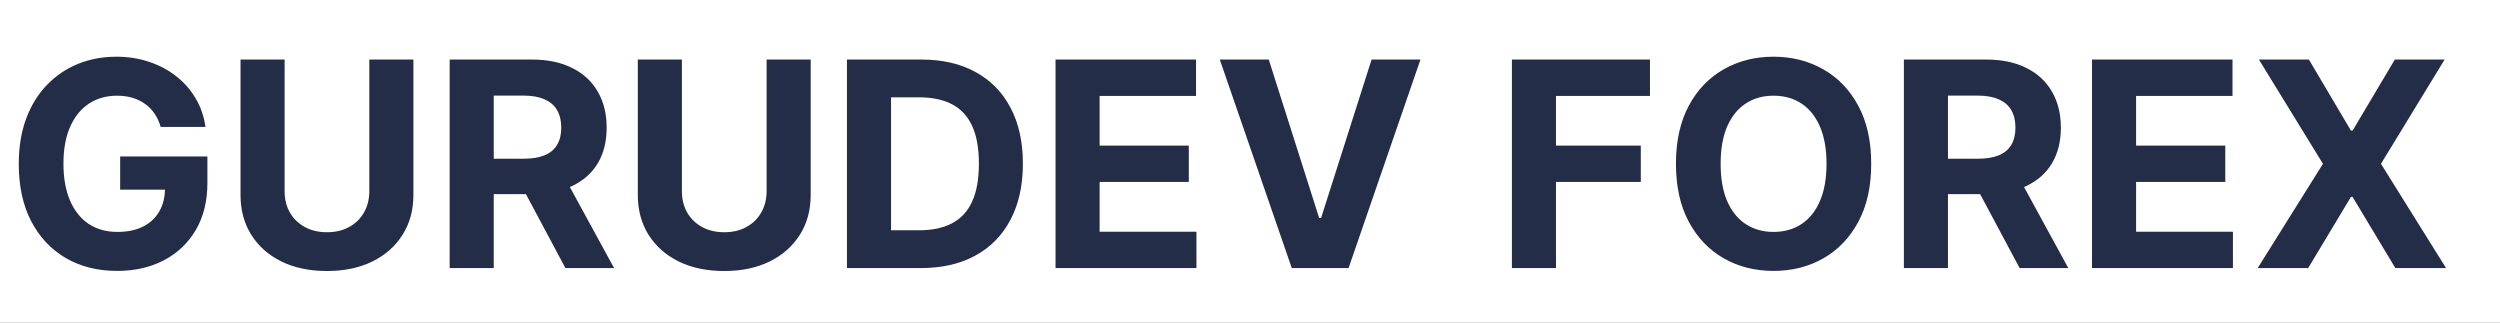
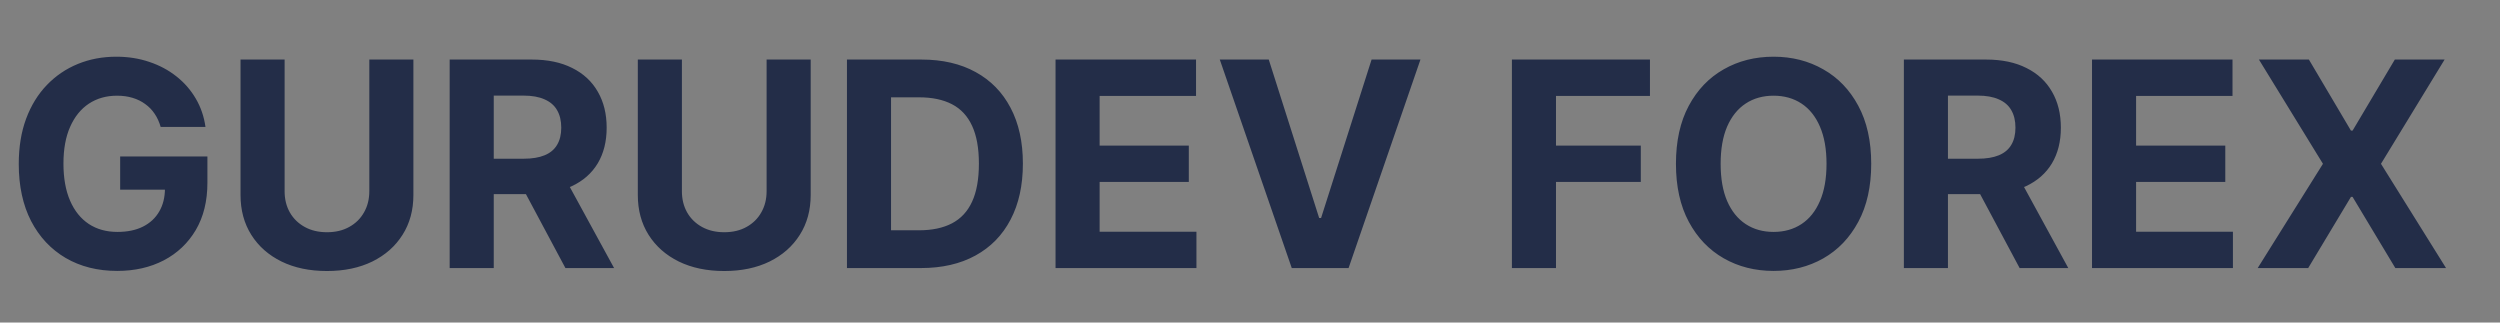
<svg xmlns="http://www.w3.org/2000/svg" width="1744" height="225" viewBox="0 0 1744 225" fill="none">
  <rect x="0" y="0" width="1744" height="225" fill="#808080" stroke="none" />
  <g clip-path="url(#clip0_751_67)">
-     <rect width="1744" height="225" fill="white" />
    <path d="M112.091 88.562C111.097 85.106 109.7 82.052 107.901 79.401C106.101 76.702 103.9 74.429 101.295 72.582C98.739 70.688 95.803 69.244 92.489 68.25C89.222 67.256 85.599 66.758 81.622 66.758C74.188 66.758 67.654 68.605 62.02 72.298C56.433 75.992 52.077 81.365 48.952 88.421C45.827 95.428 44.264 103.998 44.264 114.131C44.264 124.263 45.803 132.881 48.881 139.983C51.958 147.085 56.314 152.507 61.949 156.247C67.583 159.94 74.236 161.787 81.906 161.787C88.867 161.787 94.809 160.556 99.733 158.094C104.705 155.584 108.492 152.057 111.097 147.511C113.748 142.966 115.074 137.592 115.074 131.389L121.324 132.312H83.824V109.159H144.69V127.483C144.69 140.267 141.991 151.252 136.594 160.438C131.196 169.576 123.762 176.631 114.293 181.602C104.823 186.527 93.98 188.989 81.764 188.989C68.128 188.989 56.149 185.982 45.827 179.969C35.505 173.908 27.456 165.314 21.679 154.188C15.95 143.013 13.085 129.756 13.085 114.415C13.085 102.625 14.79 92.114 18.199 82.881C21.655 73.6 26.485 65.74 32.688 59.301C38.89 52.862 46.111 47.961 54.349 44.599C62.588 41.238 71.513 39.557 81.125 39.557C89.364 39.557 97.034 40.764 104.136 43.179C111.239 45.546 117.536 48.908 123.028 53.264C128.568 57.62 133.09 62.805 136.594 68.818C140.098 74.784 142.347 81.365 143.341 88.562H112.091ZM257.634 41.545H288.387V136.006C288.387 146.612 285.854 155.892 280.788 163.847C275.769 171.801 268.737 178.004 259.694 182.455C250.65 186.858 240.115 189.06 228.089 189.06C216.015 189.06 205.456 186.858 196.413 182.455C187.369 178.004 180.338 171.801 175.319 163.847C170.3 155.892 167.79 146.612 167.79 136.006V41.545H198.543V133.378C198.543 138.918 199.751 143.842 202.165 148.151C204.628 152.459 208.084 155.845 212.535 158.307C216.986 160.769 222.17 162 228.089 162C234.055 162 239.239 160.769 243.643 158.307C248.094 155.845 251.526 152.459 253.941 148.151C256.403 143.842 257.634 138.918 257.634 133.378V41.545ZM313.689 187V41.545H371.075C382.06 41.545 391.435 43.51 399.2 47.44C407.013 51.323 412.955 56.839 417.027 63.989C421.146 71.091 423.206 79.448 423.206 89.06C423.206 98.719 421.123 107.028 416.956 113.989C412.789 120.902 406.752 126.205 398.845 129.898C390.985 133.591 381.468 135.438 370.294 135.438H331.871V110.722H365.322C371.194 110.722 376.071 109.917 379.953 108.307C383.836 106.697 386.724 104.282 388.618 101.062C390.559 97.843 391.53 93.842 391.53 89.06C391.53 84.23 390.559 80.158 388.618 76.844C386.724 73.529 383.812 71.02 379.882 69.315C376 67.563 371.099 66.688 365.18 66.688H344.442V187H313.689ZM392.24 120.807L428.391 187H394.442L359.072 120.807H392.24ZM534.783 41.545H565.536V136.006C565.536 146.612 563.002 155.892 557.936 163.847C552.917 171.801 545.886 178.004 536.842 182.455C527.799 186.858 517.264 189.06 505.237 189.06C493.163 189.06 482.605 186.858 473.561 182.455C464.518 178.004 457.486 171.801 452.467 163.847C447.448 155.892 444.939 146.612 444.939 136.006V41.545H475.692V133.378C475.692 138.918 476.899 143.842 479.314 148.151C481.776 152.459 485.232 155.845 489.683 158.307C494.134 160.769 499.319 162 505.237 162C511.203 162 516.388 160.769 520.791 158.307C525.242 155.845 528.675 152.459 531.089 148.151C533.552 143.842 534.783 138.918 534.783 133.378V41.545ZM642.4 187H590.837V41.545H642.826C657.457 41.545 670.051 44.457 680.61 50.281C691.169 56.058 699.289 64.367 704.971 75.21C710.7 86.053 713.565 99.026 713.565 114.131C713.565 129.282 710.7 142.303 704.971 153.193C699.289 164.083 691.121 172.44 680.468 178.264C669.862 184.088 657.173 187 642.4 187ZM621.59 160.651H641.121C650.212 160.651 657.859 159.041 664.062 155.821C670.312 152.554 674.999 147.511 678.124 140.693C681.297 133.828 682.883 124.973 682.883 114.131C682.883 103.383 681.297 94.599 678.124 87.781C674.999 80.963 670.335 75.944 664.133 72.724C657.93 69.505 650.283 67.895 641.192 67.895H621.59V160.651ZM736.345 187V41.545H834.357V66.901H767.098V101.56H829.314V126.915H767.098V161.645H834.641V187H736.345ZM885.085 41.545L920.241 152.057H921.59L956.817 41.545H990.908L940.766 187H901.136L850.923 41.545H885.085ZM1054.7 187V41.545H1151.01V66.901H1085.46V101.56H1144.62V126.915H1085.46V187H1054.7ZM1305.36 114.273C1305.36 130.134 1302.35 143.629 1296.34 154.756C1290.38 165.883 1282.23 174.382 1271.91 180.253C1261.64 186.077 1250.08 188.989 1237.25 188.989C1224.32 188.989 1212.72 186.053 1202.45 180.182C1192.17 174.311 1184.05 165.812 1178.09 154.685C1172.12 143.558 1169.14 130.087 1169.14 114.273C1169.14 98.411 1172.12 84.917 1178.09 73.79C1184.05 62.663 1192.17 54.188 1202.45 48.364C1212.72 42.492 1224.32 39.557 1237.25 39.557C1250.08 39.557 1261.64 42.492 1271.91 48.364C1282.23 54.188 1290.38 62.663 1296.34 73.79C1302.35 84.917 1305.36 98.411 1305.36 114.273ZM1274.18 114.273C1274.18 103.998 1272.64 95.333 1269.57 88.278C1266.54 81.224 1262.25 75.873 1256.71 72.227C1251.17 68.581 1244.68 66.758 1237.25 66.758C1229.82 66.758 1223.33 68.581 1217.79 72.227C1212.25 75.873 1207.94 81.224 1204.86 88.278C1201.83 95.333 1200.32 103.998 1200.32 114.273C1200.32 124.547 1201.83 133.212 1204.86 140.267C1207.94 147.322 1212.25 152.672 1217.79 156.318C1223.33 159.964 1229.82 161.787 1237.25 161.787C1244.68 161.787 1251.17 159.964 1256.71 156.318C1262.25 152.672 1266.54 147.322 1269.57 140.267C1272.64 133.212 1274.18 124.547 1274.18 114.273ZM1328.14 187V41.545H1385.53C1396.51 41.545 1405.89 43.51 1413.65 47.44C1421.47 51.323 1427.41 56.839 1431.48 63.989C1435.6 71.091 1437.66 79.448 1437.66 89.06C1437.66 98.719 1435.58 107.028 1431.41 113.989C1427.24 120.902 1421.21 126.205 1413.3 129.898C1405.44 133.591 1395.92 135.438 1384.75 135.438H1346.32V110.722H1379.78C1385.65 110.722 1390.52 109.917 1394.41 108.307C1398.29 106.697 1401.18 104.282 1403.07 101.062C1405.01 97.843 1405.98 93.842 1405.98 89.06C1405.98 84.23 1405.01 80.158 1403.07 76.844C1401.18 73.529 1398.27 71.02 1394.34 69.315C1390.45 67.563 1385.55 66.688 1379.63 66.688H1358.89V187H1328.14ZM1406.69 120.807L1442.84 187H1408.89L1373.53 120.807H1406.69ZM1459.39 187V41.545H1557.4V66.901H1490.14V101.56H1552.36V126.915H1490.14V161.645H1557.69V187H1459.39ZM1610.69 41.545L1640.02 91.119H1641.16L1670.63 41.545H1705.36L1660.97 114.273L1706.36 187H1670.99L1641.16 137.355H1640.02L1610.19 187H1574.96L1620.49 114.273L1575.82 41.545H1610.69Z" fill="#232D48" />
  </g>
  <defs>
    <clipPath id="clip0_751_67">
      <rect width="1744" height="225" fill="white" />
    </clipPath>
  </defs>
</svg>